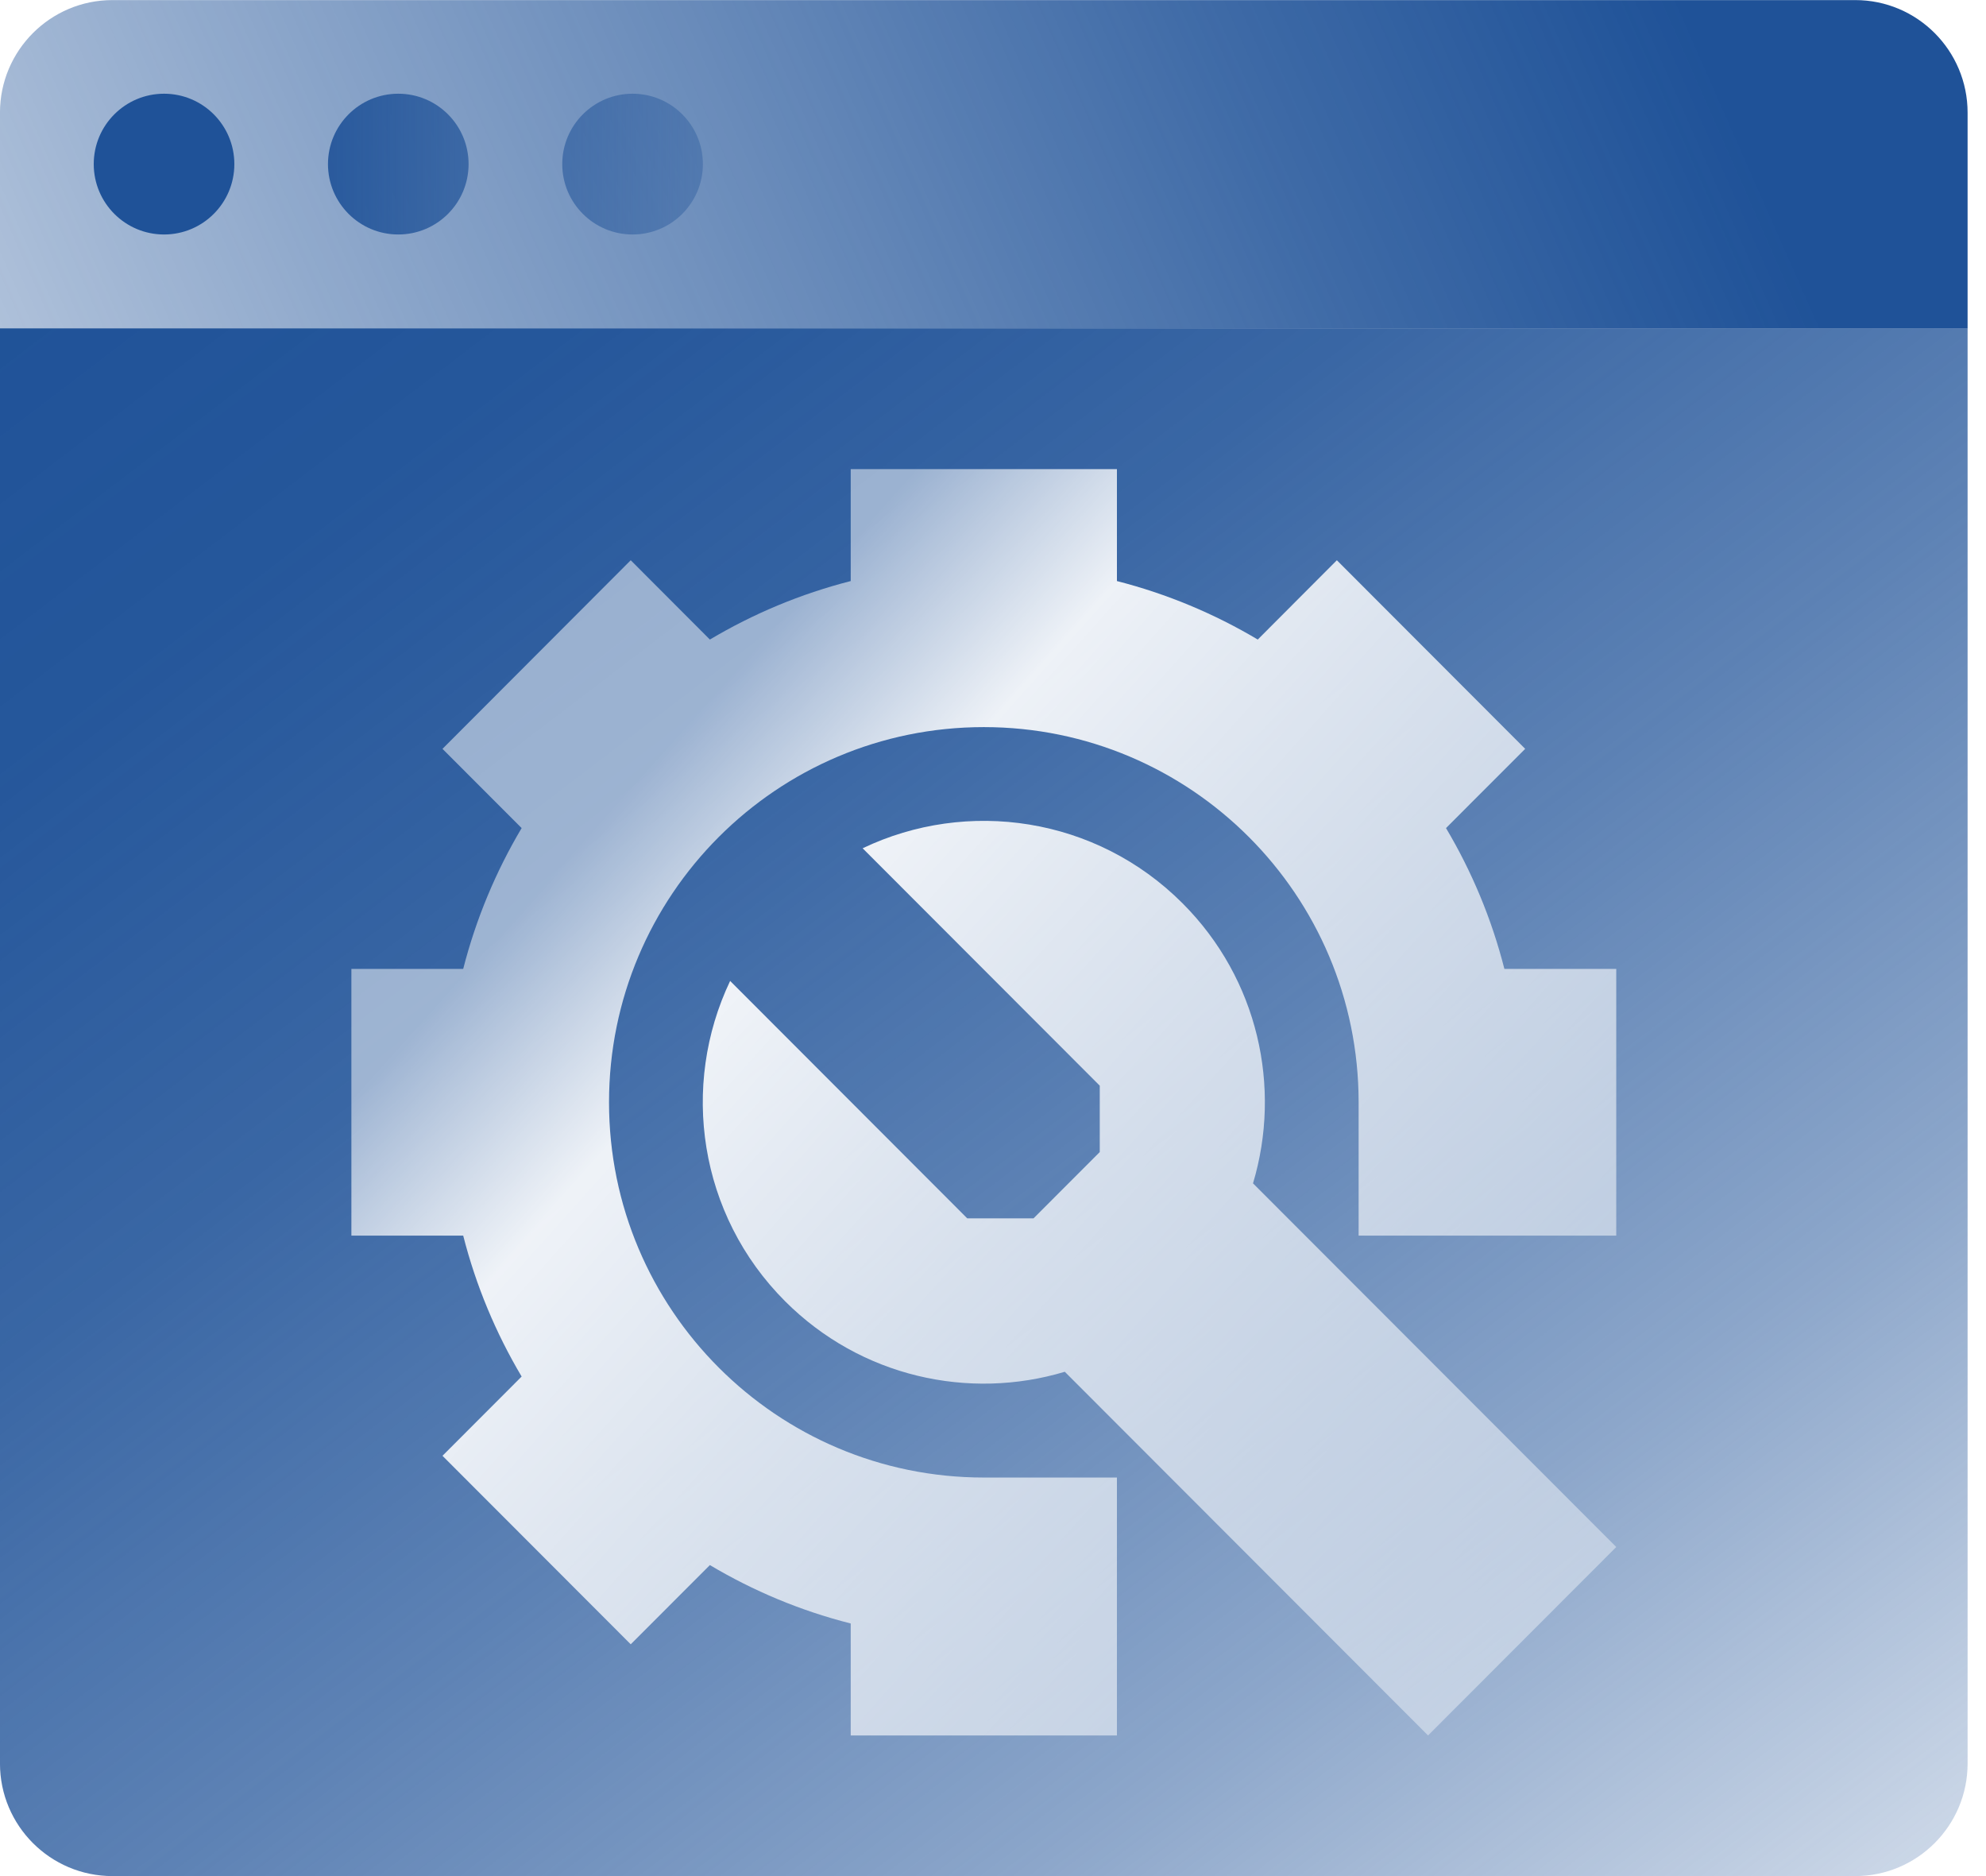
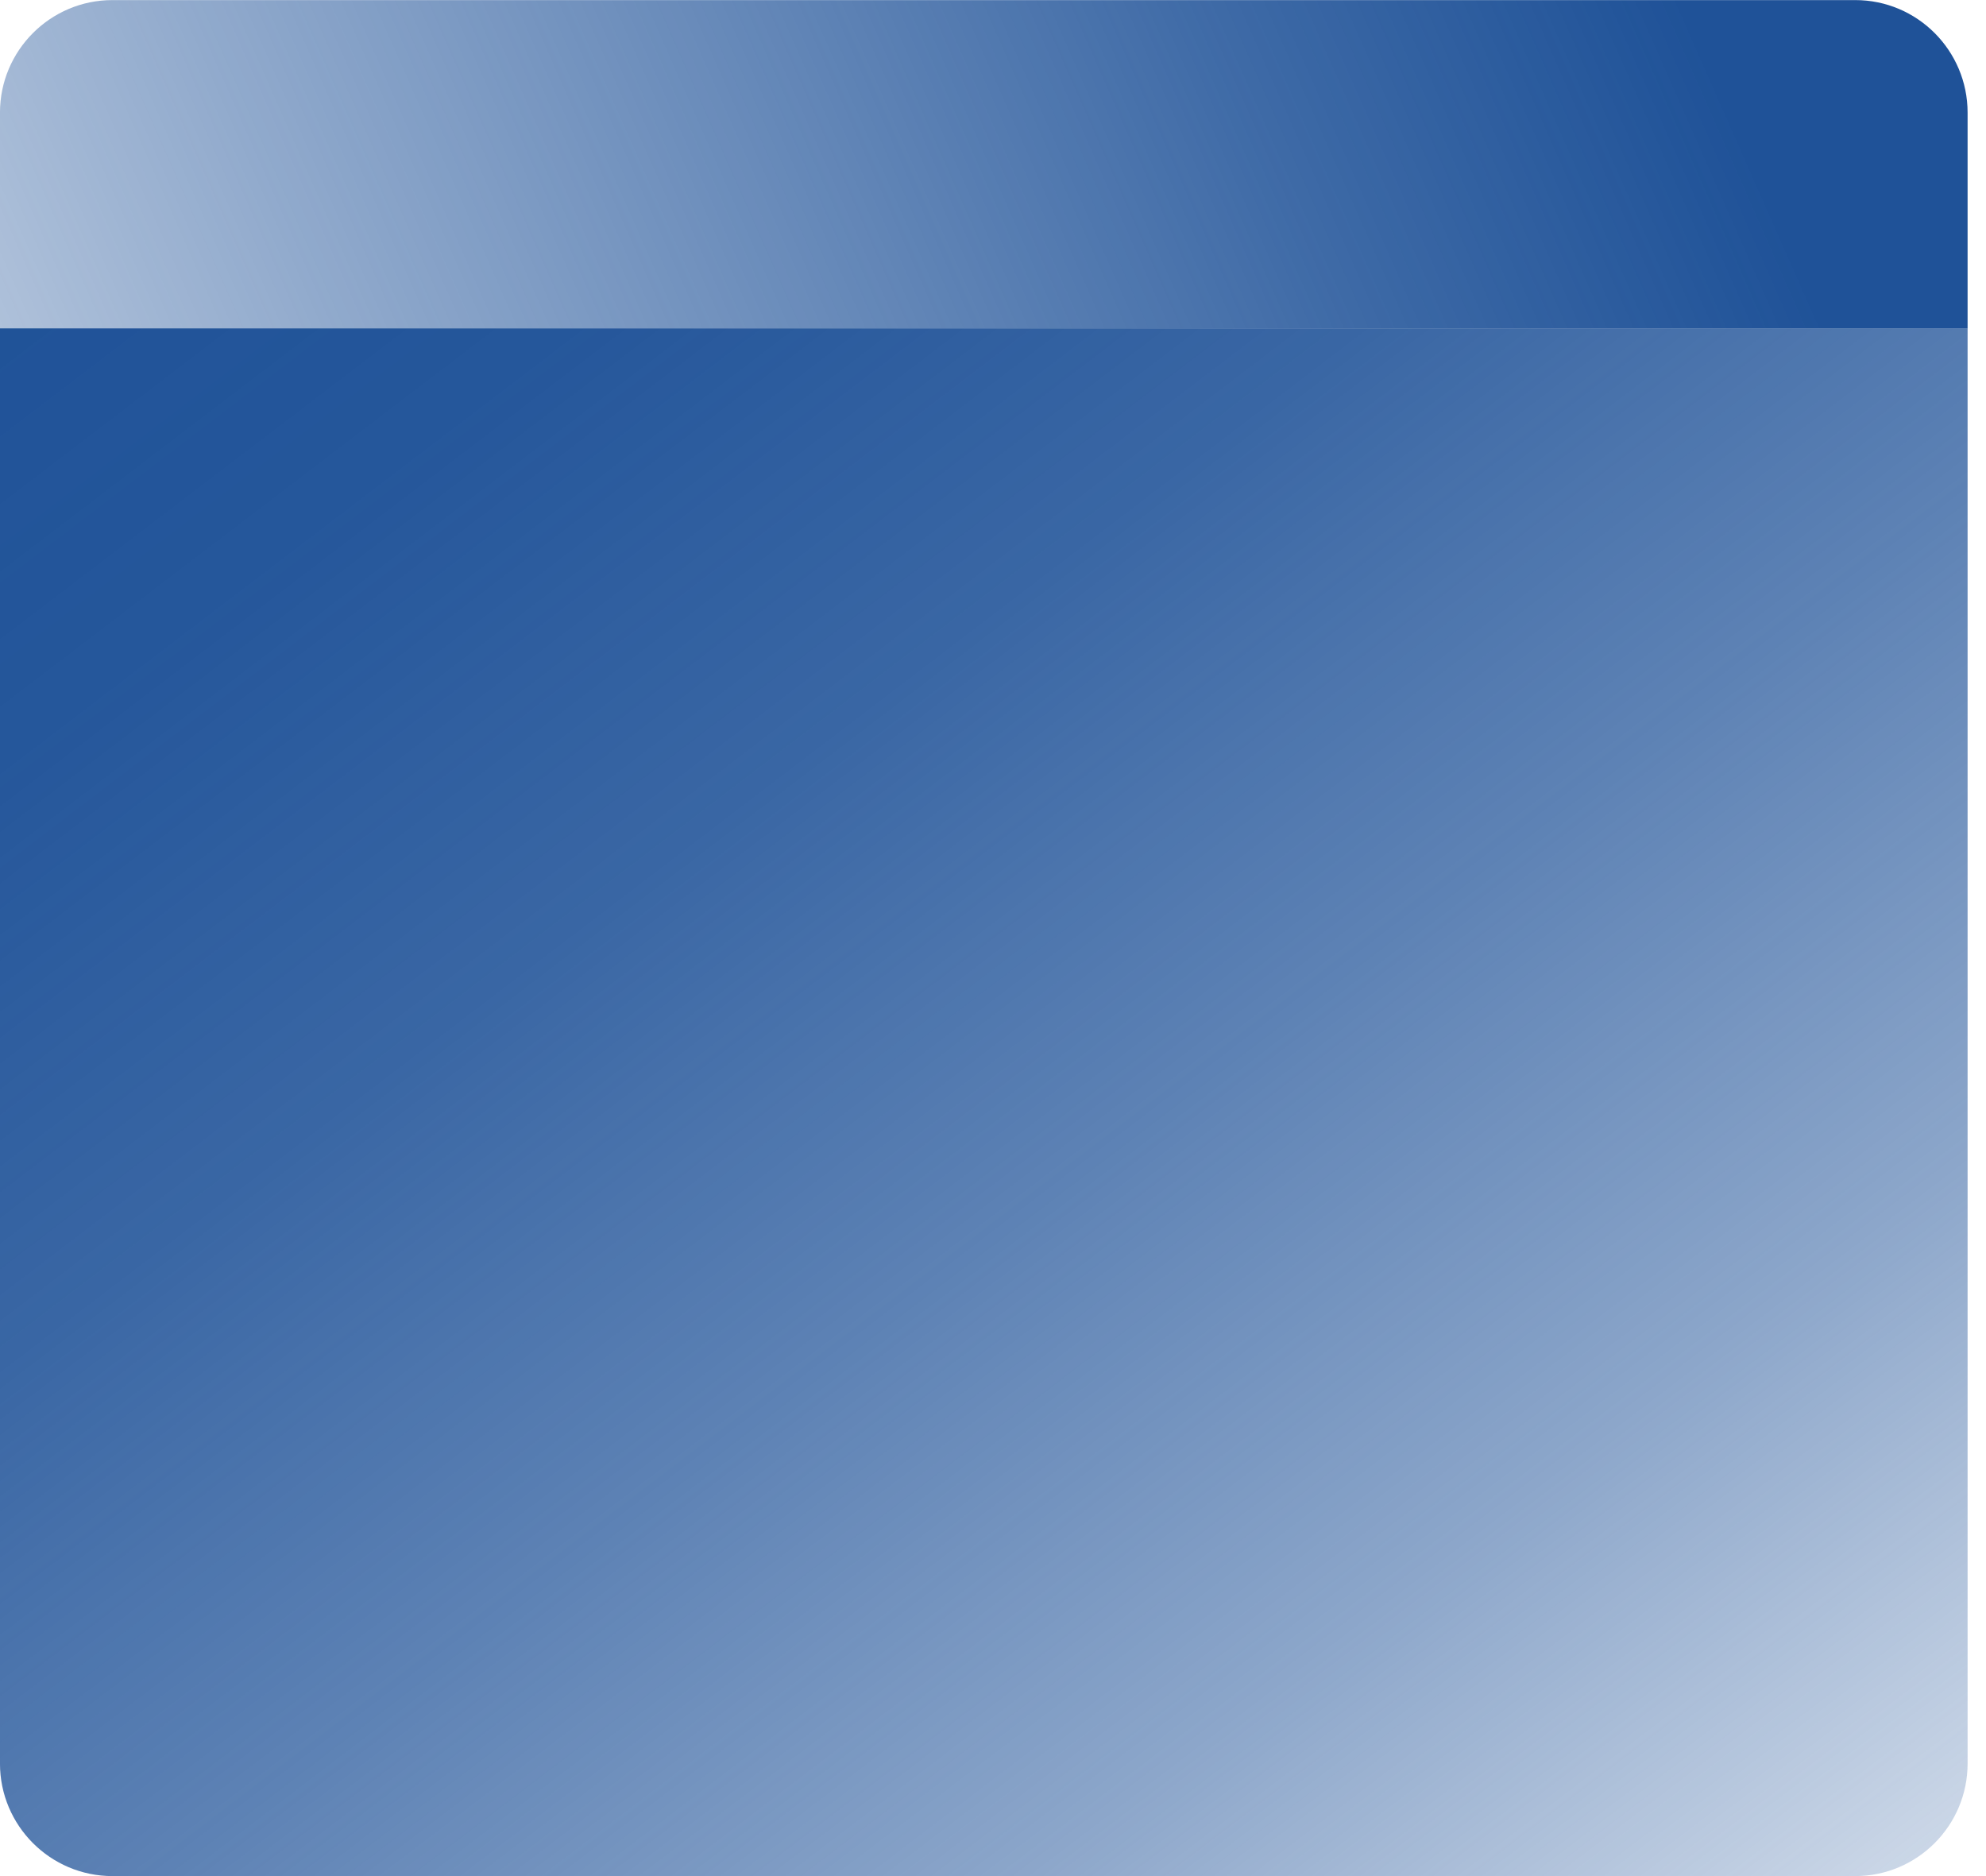
<svg xmlns="http://www.w3.org/2000/svg" width="90" height="85" viewBox="0 0 90 85" fill="none">
  <g id="Layer_1-2">
    <g id="Vector" filter="url(#filter0_i_3925_3708)">
      <path d="M89.166 14.879L-0.001 14.879V5.104C-0.001 2.288 2.284 0.004 5.095 0.004L84.071 0.004C86.882 0.001 89.166 2.288 89.166 5.104V14.879Z" fill="url(#paint0_linear_3925_3708)" />
    </g>
    <g id="Vector_2" filter="url(#filter1_i_3925_3708)">
      <path d="M84.071 85L5.095 85C2.281 85 -0.001 82.713 -0.001 79.9L-0.001 14.875L89.166 14.875L89.166 79.9C89.166 82.716 86.882 85 84.071 85Z" fill="url(#paint1_linear_3925_3708)" />
    </g>
-     <path id="Vector_3" d="M68.175 43.899C67.597 41.629 66.698 39.484 65.529 37.518L69.117 33.928L60.583 25.383L56.998 28.976C55.032 27.807 52.889 26.907 50.616 26.326V21.254H38.552V26.326C36.277 26.907 34.136 27.807 32.17 28.976L28.583 25.383L20.052 33.928L23.639 37.518C22.471 39.484 21.571 41.629 20.991 43.899H15.924V55.982H20.991C21.571 58.257 22.471 60.4 23.639 62.367L20.052 65.958L28.583 74.498L32.17 70.909C34.136 72.079 36.277 72.979 38.552 73.555V78.629H50.616V66.943H44.584C35.203 66.943 27.599 59.332 27.599 49.942C27.599 40.551 35.203 32.943 44.584 32.943C53.965 32.943 61.569 40.554 61.569 49.942V55.982H73.244V43.899H68.175Z" fill="url(#paint2_linear_3925_3708)" />
-     <path id="Vector_4" d="M73.244 70.09L56.783 53.614C58.086 49.267 57.022 44.36 53.59 40.926C49.668 36.999 43.827 36.17 39.092 38.433L49.838 49.189V52.196L46.836 55.201H43.834L33.088 44.443C30.828 49.182 31.656 55.031 35.578 58.955C39.01 62.389 43.909 63.455 48.254 62.151L64.715 78.628L73.247 70.088L73.244 70.09Z" fill="url(#paint3_linear_3925_3708)" />
-     <path id="Vector_5" d="M7.434 10.624C9.194 10.624 10.62 9.196 10.62 7.435C10.62 5.674 9.194 4.246 7.434 4.246C5.674 4.246 4.248 5.674 4.248 7.435C4.248 9.196 5.674 10.624 7.434 10.624Z" fill="url(#paint4_linear_3925_3708)" />
-     <path id="Vector_6" d="M18.049 10.624C19.809 10.624 21.235 9.196 21.235 7.435C21.235 5.674 19.809 4.246 18.049 4.246C16.29 4.246 14.863 5.674 14.863 7.435C14.863 9.196 16.29 10.624 18.049 10.624Z" fill="url(#paint5_linear_3925_3708)" />
-     <path id="Vector_7" d="M28.666 10.624C30.426 10.624 31.853 9.196 31.853 7.435C31.853 5.674 30.426 4.246 28.666 4.246C26.907 4.246 25.48 5.674 25.48 7.435C25.48 9.196 26.907 10.624 28.666 10.624Z" fill="url(#paint6_linear_3925_3708)" />
  </g>
  <defs>
    <filter id="filter0_i_3925_3708" x="0" y="0.004" width="89.166" height="14.875" filterUnits="userSpaceOnUse" color-interpolation-filters="sRGB">
      <feFlood flood-opacity="0" result="BackgroundImageFix" />
      <feBlend mode="normal" in="SourceGraphic" in2="BackgroundImageFix" result="shape" />
      <feColorMatrix in="SourceAlpha" type="matrix" values="0 0 0 0 0 0 0 0 0 0 0 0 0 0 0 0 0 0 127 0" result="hardAlpha" />
      <feOffset />
      <feGaussianBlur stdDeviation="2" />
      <feComposite in2="hardAlpha" operator="arithmetic" k2="-1" k3="1" />
      <feColorMatrix type="matrix" values="0 0 0 0 0.533 0 0 0 0 0.925 0 0 0 0 0.941 0 0 0 1 0" />
      <feBlend mode="normal" in2="shape" result="effect1_innerShadow_3925_3708" />
    </filter>
    <filter id="filter1_i_3925_3708" x="0" y="14.875" width="89.166" height="70.125" filterUnits="userSpaceOnUse" color-interpolation-filters="sRGB">
      <feFlood flood-opacity="0" result="BackgroundImageFix" />
      <feBlend mode="normal" in="SourceGraphic" in2="BackgroundImageFix" result="shape" />
      <feColorMatrix in="SourceAlpha" type="matrix" values="0 0 0 0 0 0 0 0 0 0 0 0 0 0 0 0 0 0 127 0" result="hardAlpha" />
      <feOffset />
      <feGaussianBlur stdDeviation="2" />
      <feComposite in2="hardAlpha" operator="arithmetic" k2="-1" k3="1" />
      <feColorMatrix type="matrix" values="0 0 0 0 0.533 0 0 0 0 0.925 0 0 0 0 0.941 0 0 0 1 0" />
      <feBlend mode="normal" in2="shape" result="effect1_innerShadow_3925_3708" />
    </filter>
    <linearGradient id="paint0_linear_3925_3708" x1="85.048" y1="-9.576" x2="-14.657" y2="34.453" gradientUnits="userSpaceOnUse">
      <stop offset="0.11" stop-color="#1F5298" />
      <stop offset="0.29" stop-color="#1F5298" stop-opacity="0.86" />
      <stop offset="0.68" stop-color="#1F5298" stop-opacity="0.49" />
      <stop offset="0.96" stop-color="#1F5298" stop-opacity="0.2" />
    </linearGradient>
    <linearGradient id="paint1_linear_3925_3708" x1="1.946" y1="-7.739" x2="82.58" y2="97.942" gradientUnits="userSpaceOnUse">
      <stop offset="0.11" stop-color="#1F5298" />
      <stop offset="0.25" stop-color="#1F5298" stop-opacity="0.97" />
      <stop offset="0.41" stop-color="#1F5298" stop-opacity="0.88" />
      <stop offset="0.58" stop-color="#1F5298" stop-opacity="0.72" />
      <stop offset="0.76" stop-color="#1F5298" stop-opacity="0.51" />
      <stop offset="0.94" stop-color="#1F5298" stop-opacity="0.23" />
      <stop offset="0.96" stop-color="#1F5298" stop-opacity="0.2" />
    </linearGradient>
    <linearGradient id="paint2_linear_3925_3708" x1="28.642" y1="35.631" x2="82.712" y2="84.068" gradientUnits="userSpaceOnUse">
      <stop stop-color="white" stop-opacity="0.51" />
      <stop offset="0.14" stop-color="white" stop-opacity="0.91" />
      <stop offset="0.45" stop-color="white" stop-opacity="0.68" />
      <stop offset="0.88" stop-color="white" stop-opacity="0.31" />
      <stop offset="1" stop-color="white" stop-opacity="0.2" />
    </linearGradient>
    <linearGradient id="paint3_linear_3925_3708" x1="28.642" y1="35.632" x2="82.712" y2="84.069" gradientUnits="userSpaceOnUse">
      <stop stop-color="white" />
      <stop offset="0.14" stop-color="white" stop-opacity="0.91" />
      <stop offset="0.45" stop-color="white" stop-opacity="0.68" />
      <stop offset="0.88" stop-color="white" stop-opacity="0.31" />
      <stop offset="1" stop-color="white" stop-opacity="0.2" />
    </linearGradient>
    <linearGradient id="paint4_linear_3925_3708" x1="7.705" y1="7.435" x2="37.496" y2="7.435" gradientUnits="userSpaceOnUse">
      <stop offset="0.11" stop-color="#1F5298" />
      <stop offset="0.29" stop-color="#1F5298" stop-opacity="0.86" />
      <stop offset="0.68" stop-color="#1F5298" stop-opacity="0.49" />
      <stop offset="0.96" stop-color="#1F5298" stop-opacity="0.2" />
    </linearGradient>
    <linearGradient id="paint5_linear_3925_3708" x1="7.705" y1="7.435" x2="37.496" y2="7.435" gradientUnits="userSpaceOnUse">
      <stop offset="0.11" stop-color="#1F5298" />
      <stop offset="0.29" stop-color="#1F5298" stop-opacity="0.86" />
      <stop offset="0.68" stop-color="#1F5298" stop-opacity="0.49" />
      <stop offset="0.96" stop-color="#1F5298" stop-opacity="0.2" />
    </linearGradient>
    <linearGradient id="paint6_linear_3925_3708" x1="7.705" y1="7.435" x2="37.495" y2="7.435" gradientUnits="userSpaceOnUse">
      <stop offset="0.11" stop-color="#1F5298" />
      <stop offset="0.29" stop-color="#1F5298" stop-opacity="0.86" />
      <stop offset="0.68" stop-color="#1F5298" stop-opacity="0.49" />
      <stop offset="0.96" stop-color="#1F5298" stop-opacity="0.2" />
    </linearGradient>
  </defs>
</svg>